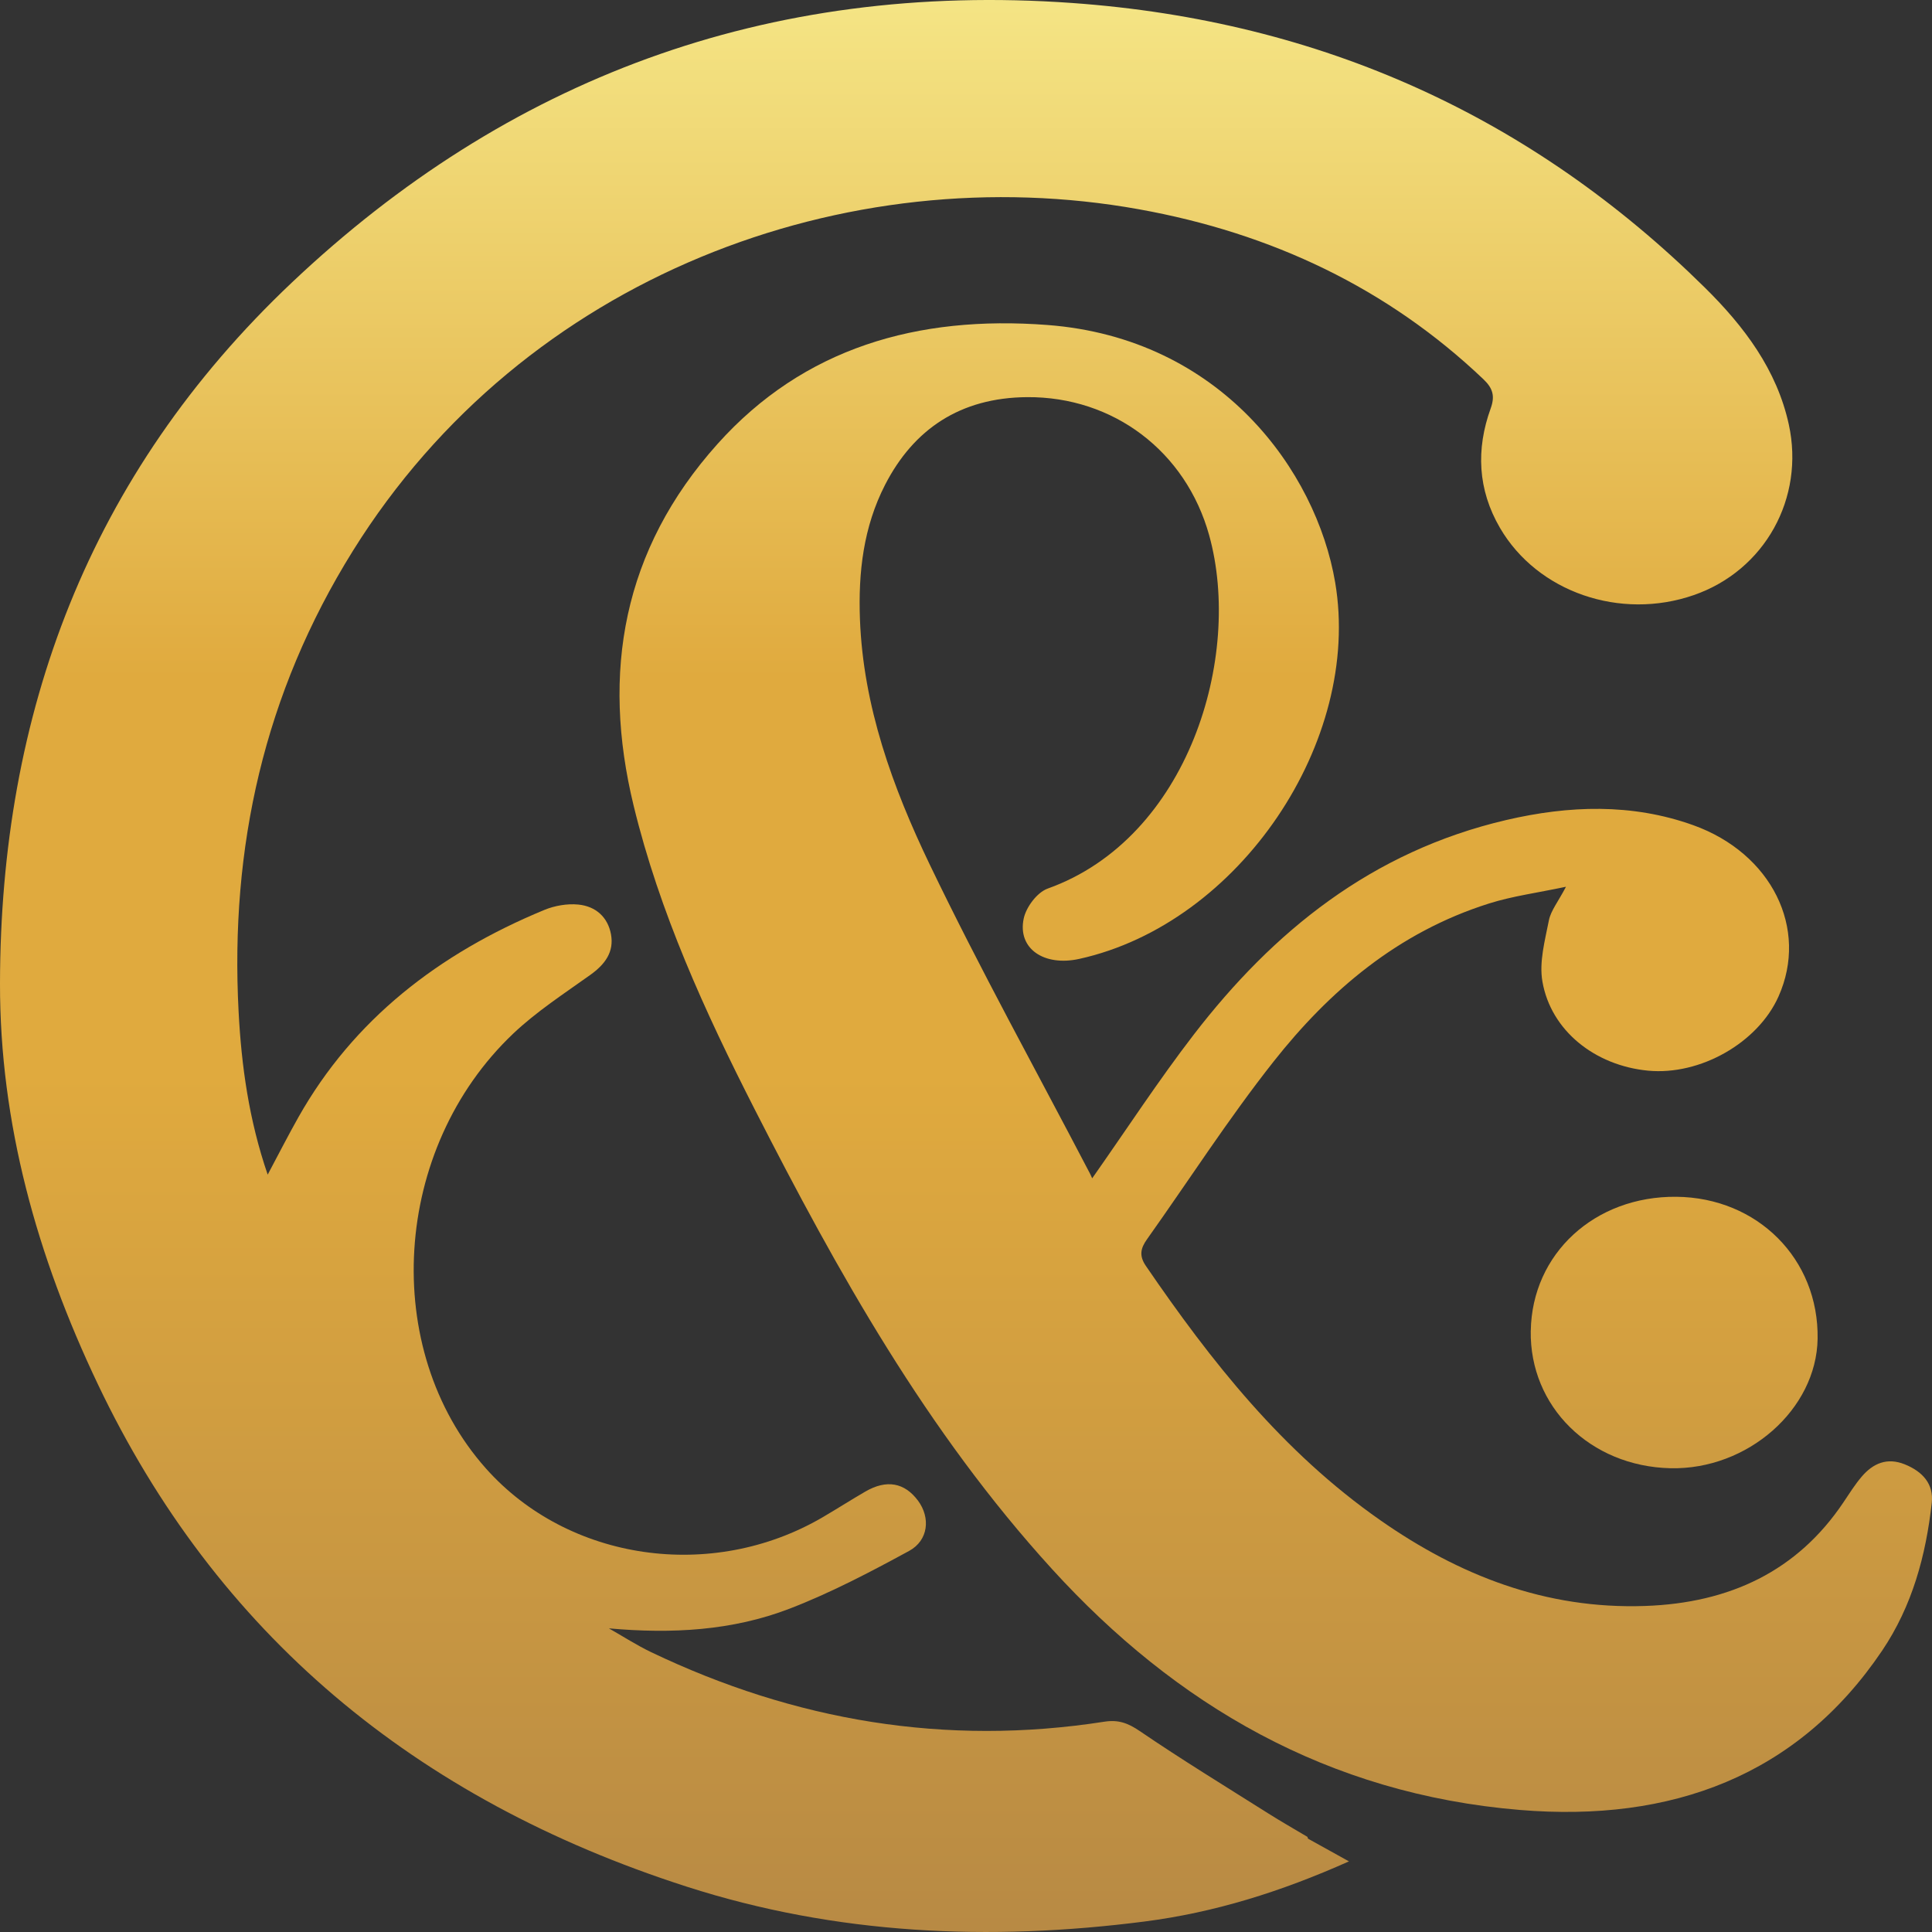
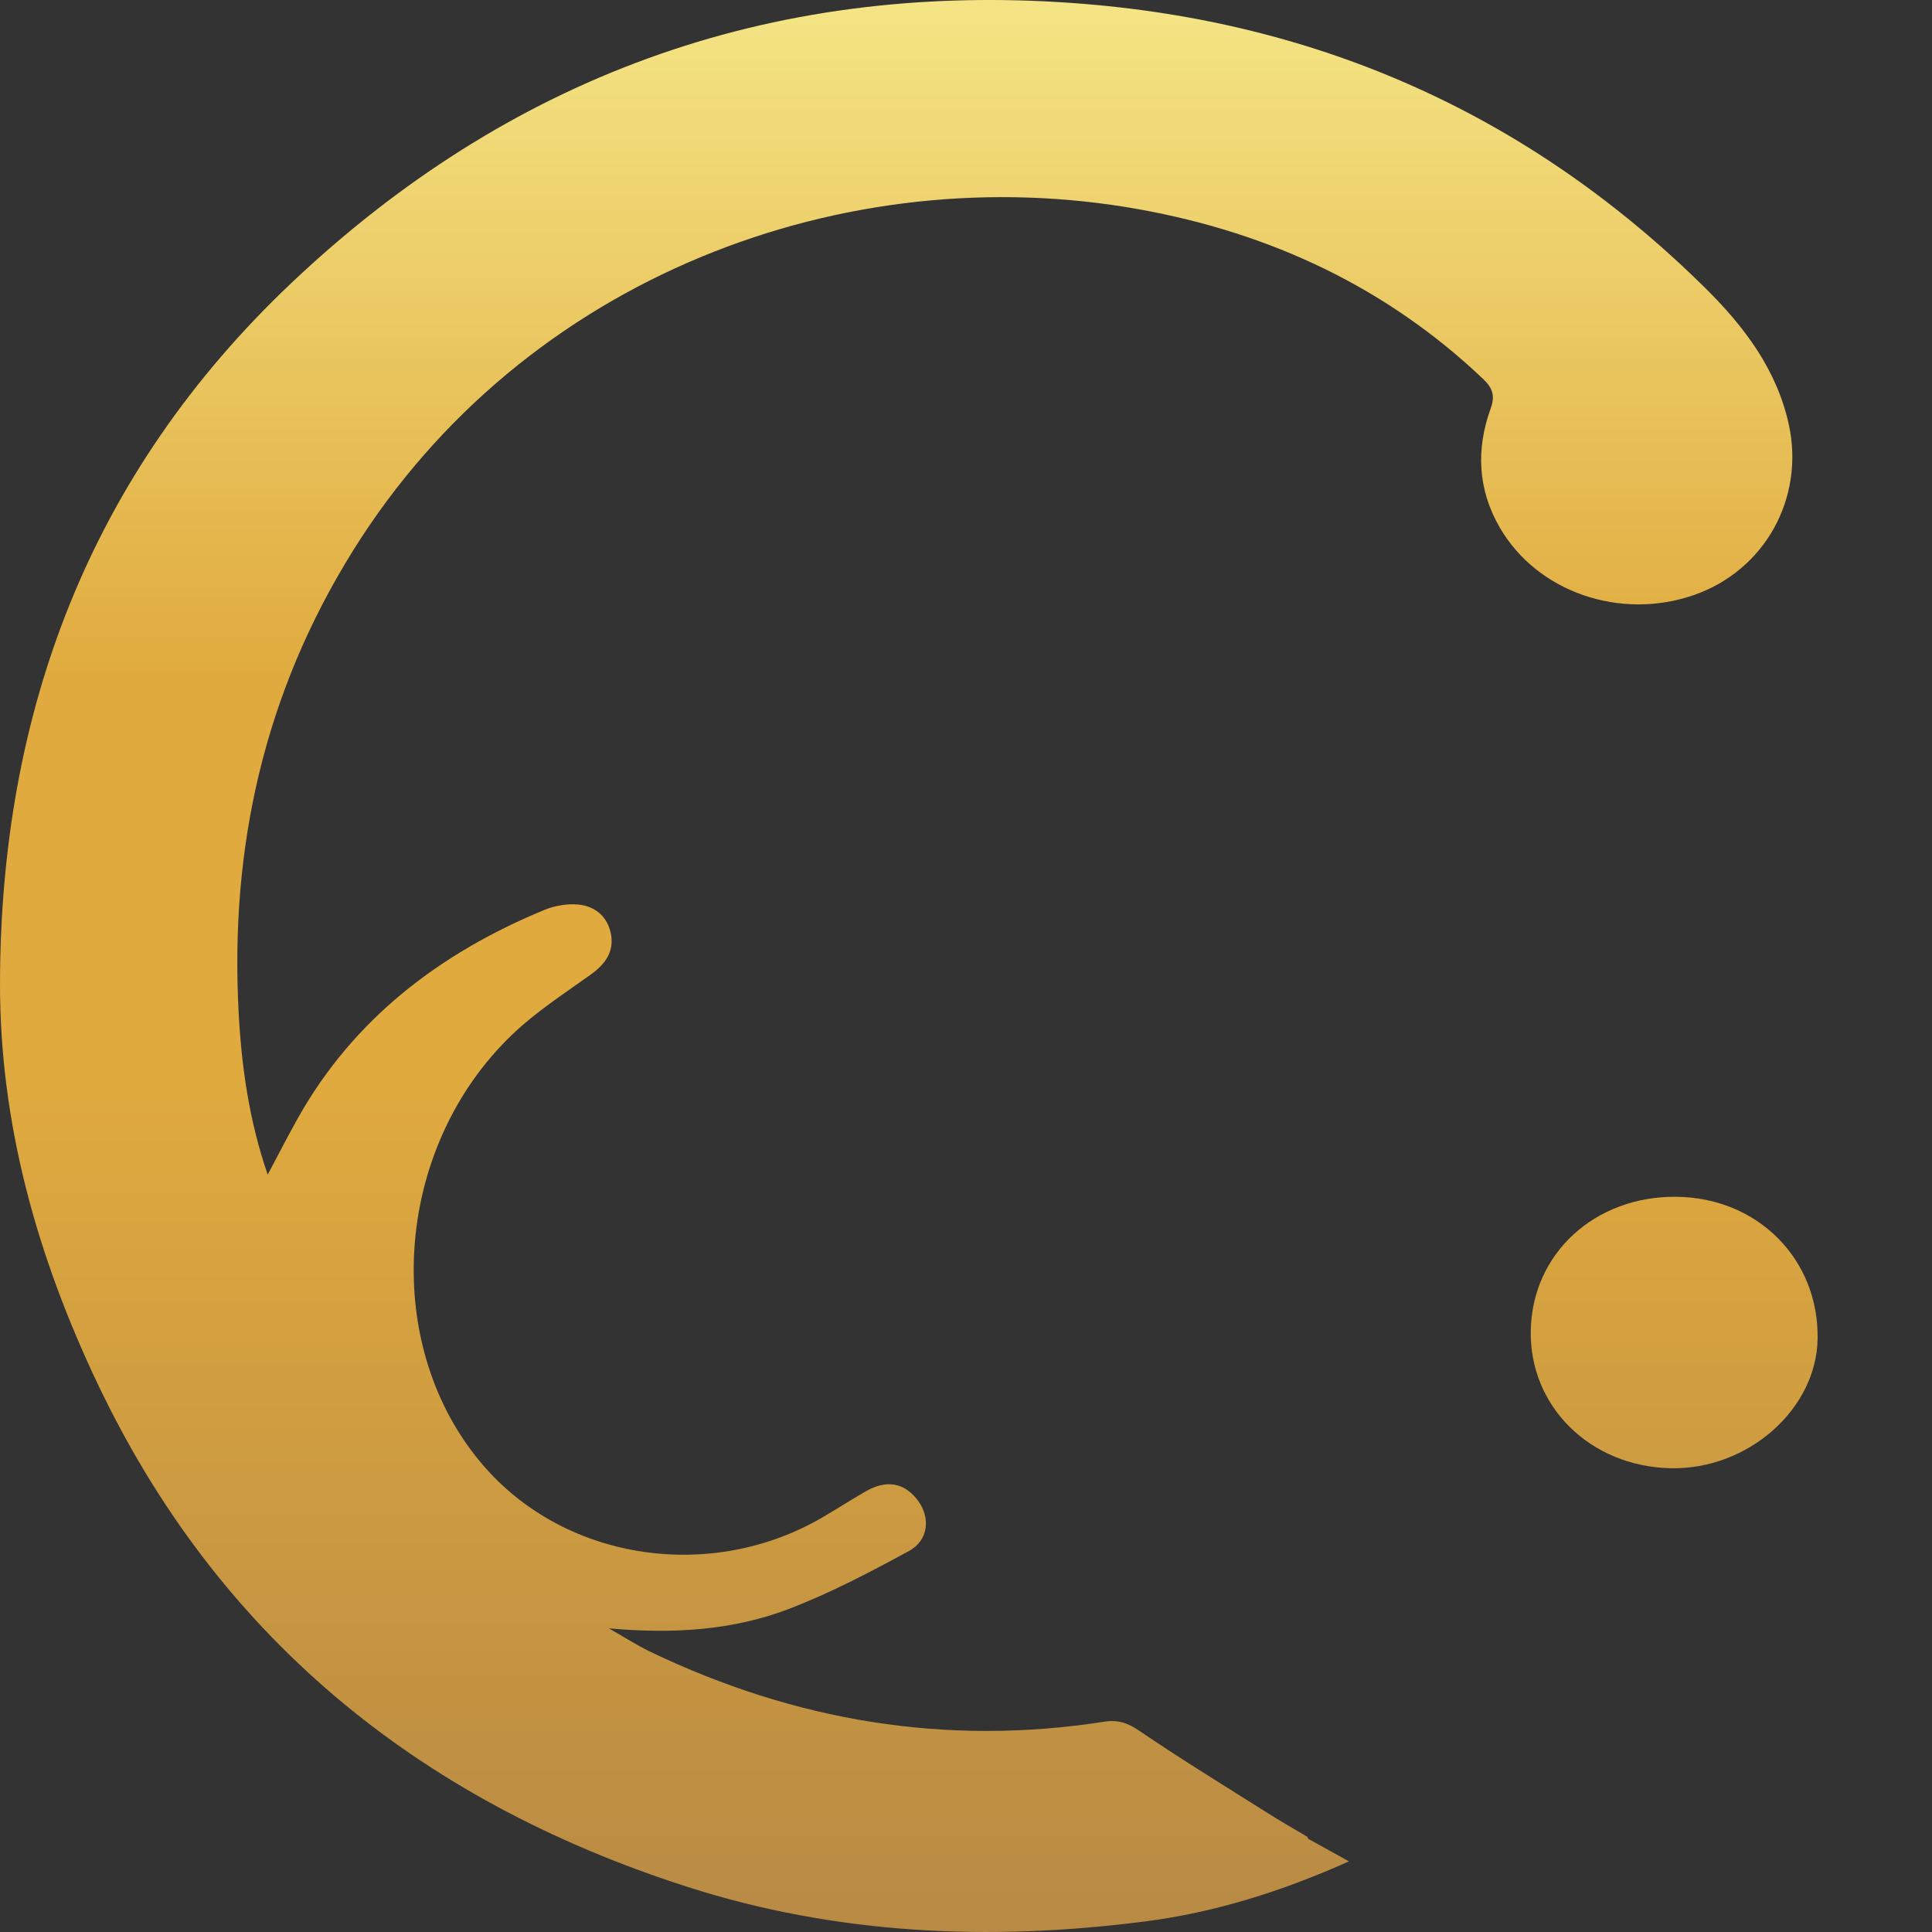
<svg xmlns="http://www.w3.org/2000/svg" width="256" height="256" viewBox="0 0 256 256" fill="none">
  <rect x="0" y="0" width="256" height="256" fill="#333333" stroke="none" />
  <path d="M173.312 243.629C174.962 244.542 176.612 245.46 178.744 246.642C169.639 250.71 160.851 253.425 151.684 254.607C131.14 257.249 110.793 256.355 91.011 249.997C54.841 238.374 28.642 216.353 12.954 183.389C4.903 166.472 -0.031 148.837 0 130.294C0.057 94.672 11.668 62.958 38.717 37.397C67.126 10.547 101.507 -2.507 142.102 0.398C175.19 2.767 203.049 15.567 225.897 38.105C231.137 43.272 235.448 49.02 237.025 56.238C239.157 65.996 233.855 75.587 224.434 78.854C214.691 82.234 203.719 78.464 198.754 69.947C195.802 64.882 195.568 59.53 197.519 54.128C198.11 52.497 197.825 51.457 196.564 50.256C183.88 38.188 168.513 30.897 150.926 27.732C112.225 20.768 69.497 36.498 46.764 72.984C34.972 91.913 30.474 112.317 31.615 134.035C31.994 141.282 32.99 148.417 35.47 155.645C36.917 152.929 38.183 150.444 39.553 148.017C46.837 135.119 58.099 126.367 72.127 120.57C73.487 120.009 75.147 119.716 76.61 119.857C78.96 120.082 80.542 121.547 80.957 123.789C81.388 126.123 80.189 127.769 78.228 129.171C74.737 131.666 71.079 134.044 68.008 136.955C51.931 152.202 50.343 178.788 64.382 194.572C75.308 206.855 94.342 209.619 108.998 201.048C110.902 199.935 112.759 198.743 114.673 197.634C117.48 196.008 119.867 196.448 121.651 198.86C123.301 201.092 123.042 204.1 120.458 205.507C115.322 208.3 110.093 211.05 104.619 213.16C97.05 216.075 89.03 216.515 80.682 215.767C82.55 216.827 84.355 217.999 86.296 218.927C105.268 227.996 125.236 231.424 146.34 228.133C148.192 227.845 149.469 228.318 151.02 229.373C156.597 233.173 162.376 236.704 168.098 240.318C169.784 241.382 171.522 242.369 173.24 243.394C173.266 243.472 173.291 243.551 173.317 243.629H173.312Z" fill="url(#paint0_linear_24_189)" />
-   <path d="M144.727 156.123C149.308 149.609 153.495 143.177 158.184 137.087C168.7 123.432 181.738 112.82 199.599 108.654C207.853 106.73 216.216 106.422 224.356 109.338C234.758 113.069 239.676 123.046 235.666 132.032C232.927 138.181 225.28 142.527 218.374 141.868C211.345 141.194 205.508 136.574 204.378 130.059C203.926 127.466 204.71 124.634 205.234 121.962C205.488 120.668 206.453 119.501 207.501 117.499C203.682 118.309 200.398 118.739 197.306 119.716C185.193 123.54 176.14 131.305 168.726 140.701C162.76 148.261 157.562 156.358 151.99 164.201C151.144 165.388 150.906 166.379 151.829 167.732C160.483 180.381 169.935 192.385 182.92 201.453C193.307 208.706 204.756 213.262 218.001 212.798C229.217 212.407 238.151 208.164 244.246 199.095C245.03 197.927 245.777 196.726 246.69 195.657C248.169 193.928 250.021 193.073 252.397 194.035C254.773 194.997 256.246 196.648 255.966 199.148C255.193 206.088 253.393 212.788 249.383 218.732C238.182 235.331 221.472 241.49 201.405 239.829C175.937 237.719 155.777 225.886 139.399 207.91C122.762 189.65 111.006 168.557 100.028 147.045C93.403 134.059 87.38 120.854 83.956 106.74C79.681 89.129 82.483 72.872 95.084 58.817C106.492 46.09 121.568 41.753 138.782 43.062C161.769 44.806 174.412 62.406 176.918 77.179C180.482 98.198 164.249 122.363 143.02 127.056C138.341 128.091 134.813 125.703 135.643 121.728C135.954 120.224 137.402 118.251 138.834 117.738C157.494 111.057 164.68 87 160.223 70.933C157.137 59.803 147.523 52.546 136.105 52.624C127.228 52.683 121.06 56.883 117.283 64.228C114.404 69.834 113.714 75.851 113.947 82.053C114.383 93.588 118.269 104.308 123.213 114.593C129.859 128.423 137.329 141.902 144.442 155.532C144.556 155.752 144.649 155.982 144.717 156.128L144.727 156.123Z" fill="url(#paint1_linear_24_189)" />
  <path d="M202.837 176.322C203.008 166.111 211.303 158.477 222.12 158.58C232.895 158.683 241.009 166.833 240.843 177.387C240.698 186.759 231.562 194.787 221.326 194.548C210.696 194.294 202.665 186.383 202.831 176.327L202.837 176.322Z" fill="url(#paint2_linear_24_189)" />
  <defs>
    <linearGradient id="paint0_linear_24_189" x1="128" y1="-20.511" x2="128" y2="255.903" gradientUnits="userSpaceOnUse">
      <stop stop-color="#F9F295" />
      <stop offset="0.399" stop-color="#E0AA3E" />
      <stop offset="0.589" stop-color="#E0AA3E" />
      <stop offset="1" stop-color="#B88A44" />
    </linearGradient>
    <linearGradient id="paint1_linear_24_189" x1="128" y1="-20.511" x2="128" y2="255.903" gradientUnits="userSpaceOnUse">
      <stop stop-color="#F9F295" />
      <stop offset="0.399" stop-color="#E0AA3E" />
      <stop offset="0.589" stop-color="#E0AA3E" />
      <stop offset="1" stop-color="#B88A44" />
    </linearGradient>
    <linearGradient id="paint2_linear_24_189" x1="128" y1="-20.511" x2="128" y2="255.903" gradientUnits="userSpaceOnUse">
      <stop stop-color="#F9F295" />
      <stop offset="0.399" stop-color="#E0AA3E" />
      <stop offset="0.589" stop-color="#E0AA3E" />
      <stop offset="1" stop-color="#B88A44" />
    </linearGradient>
  </defs>
</svg>